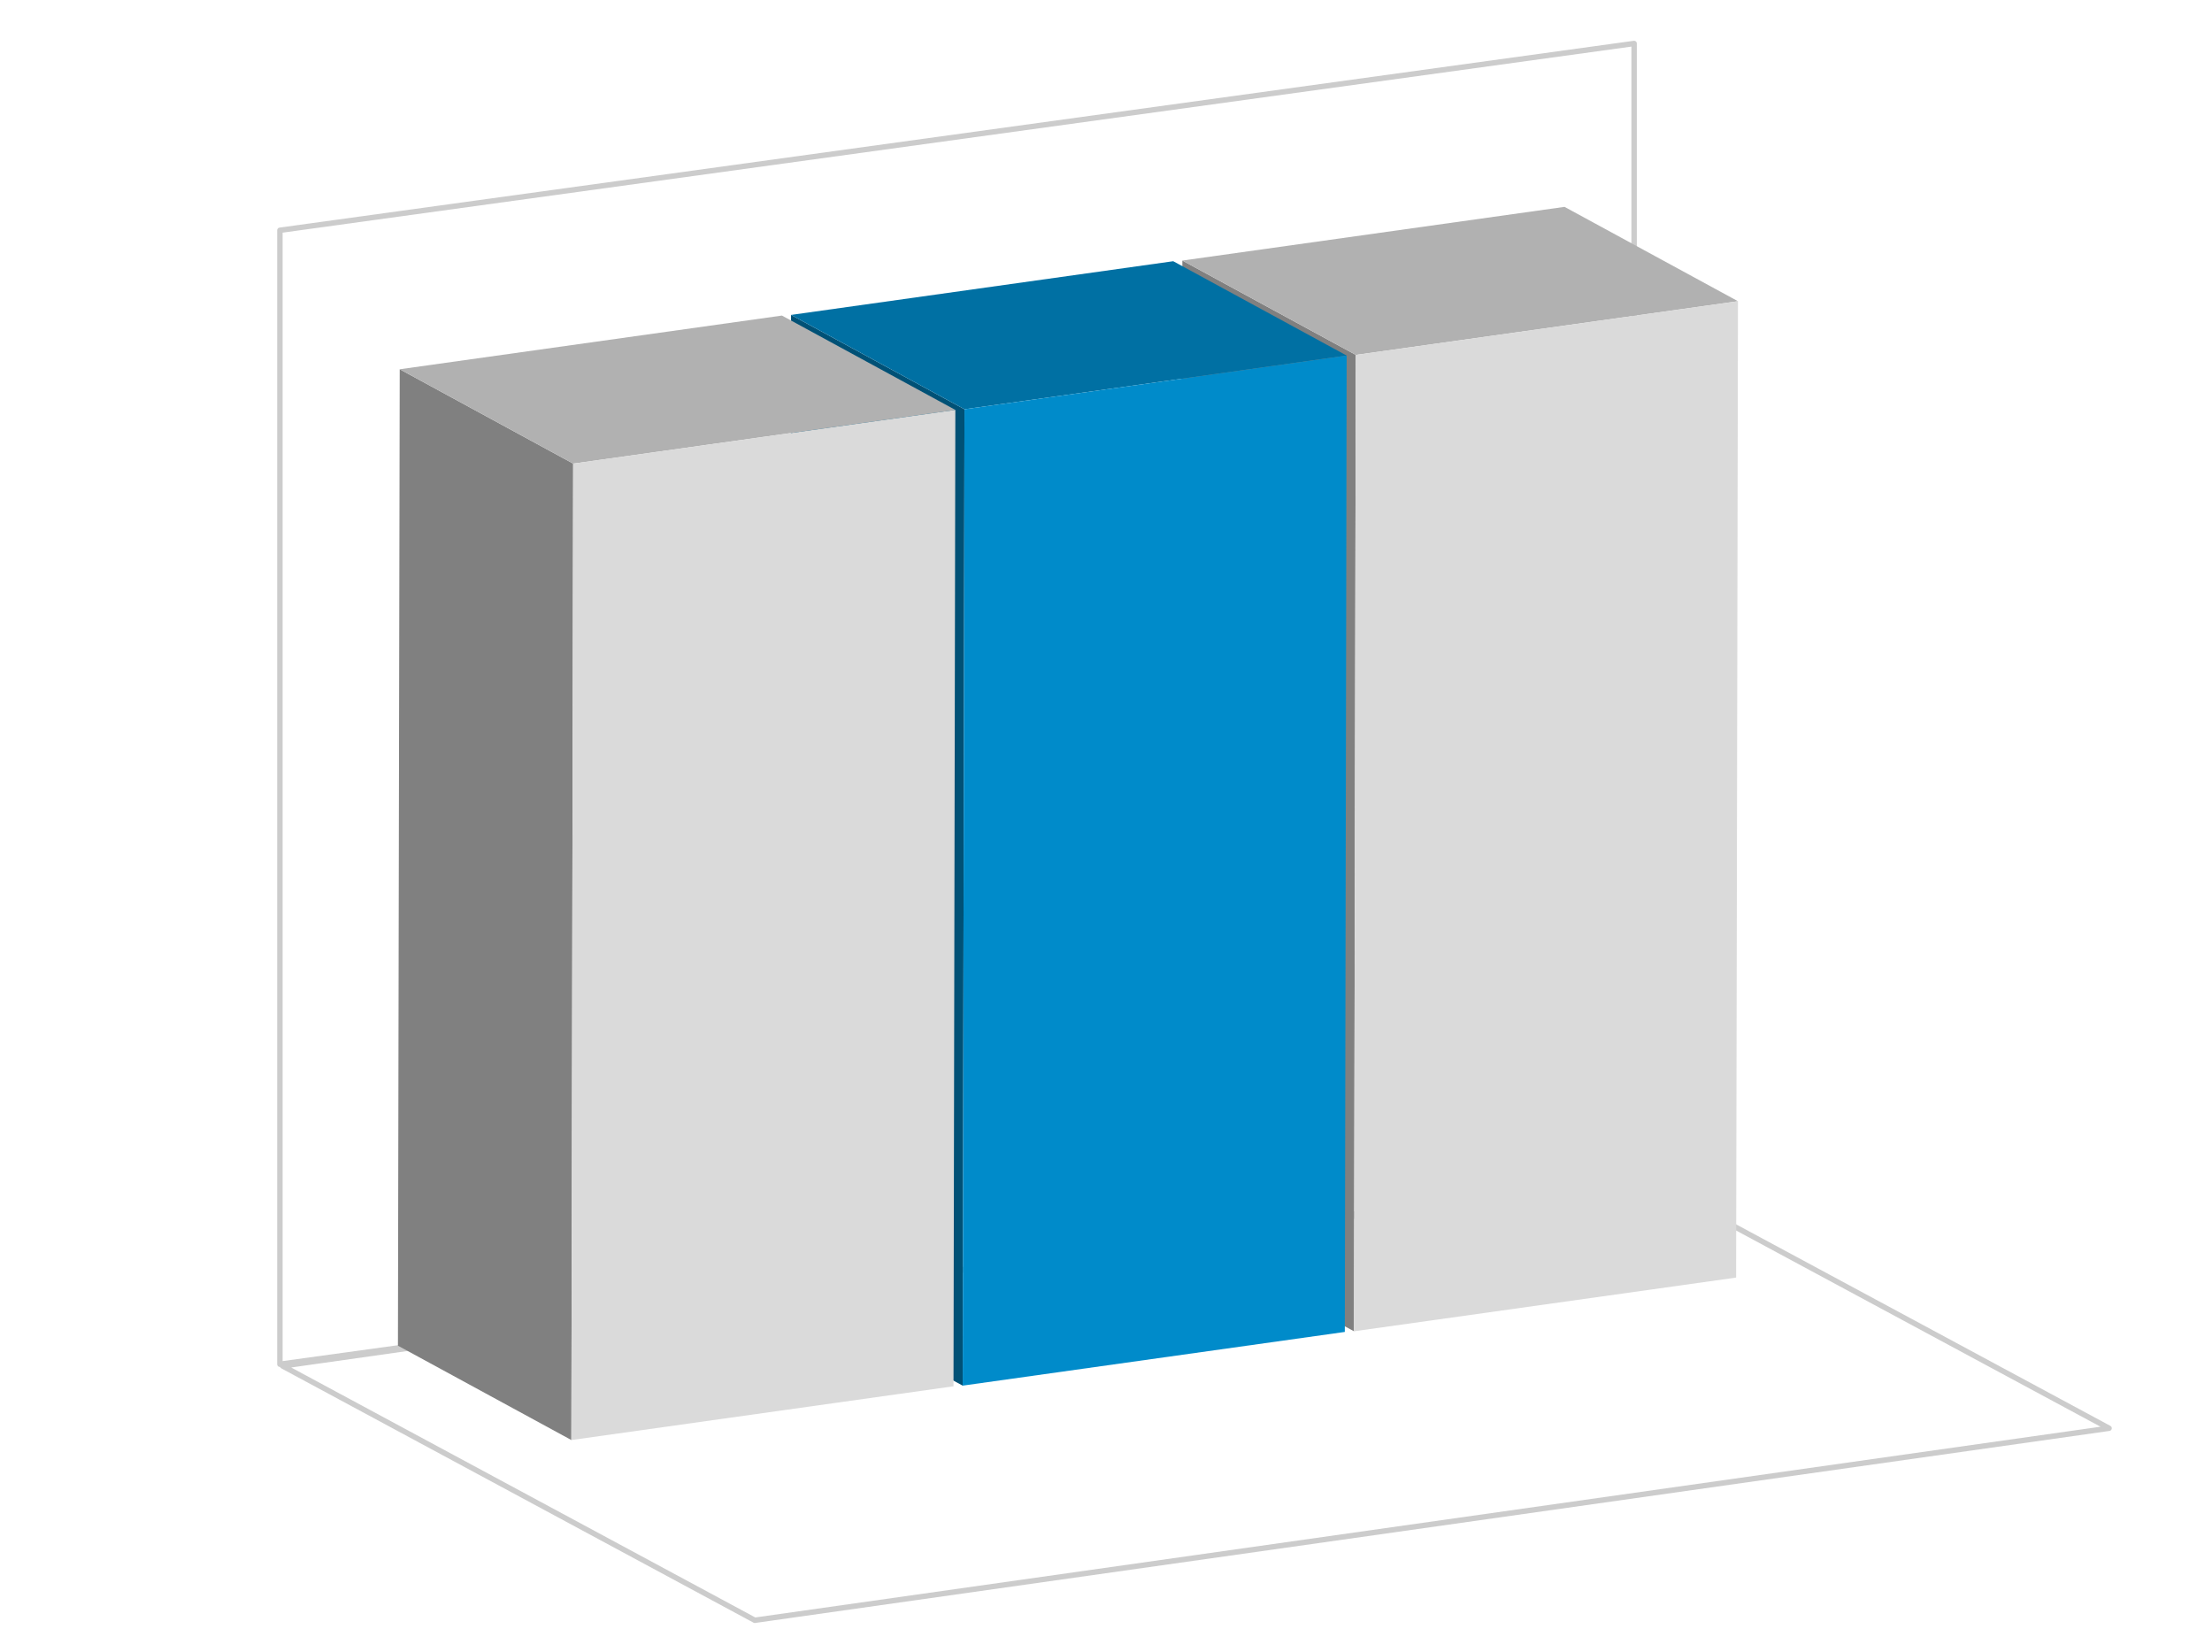
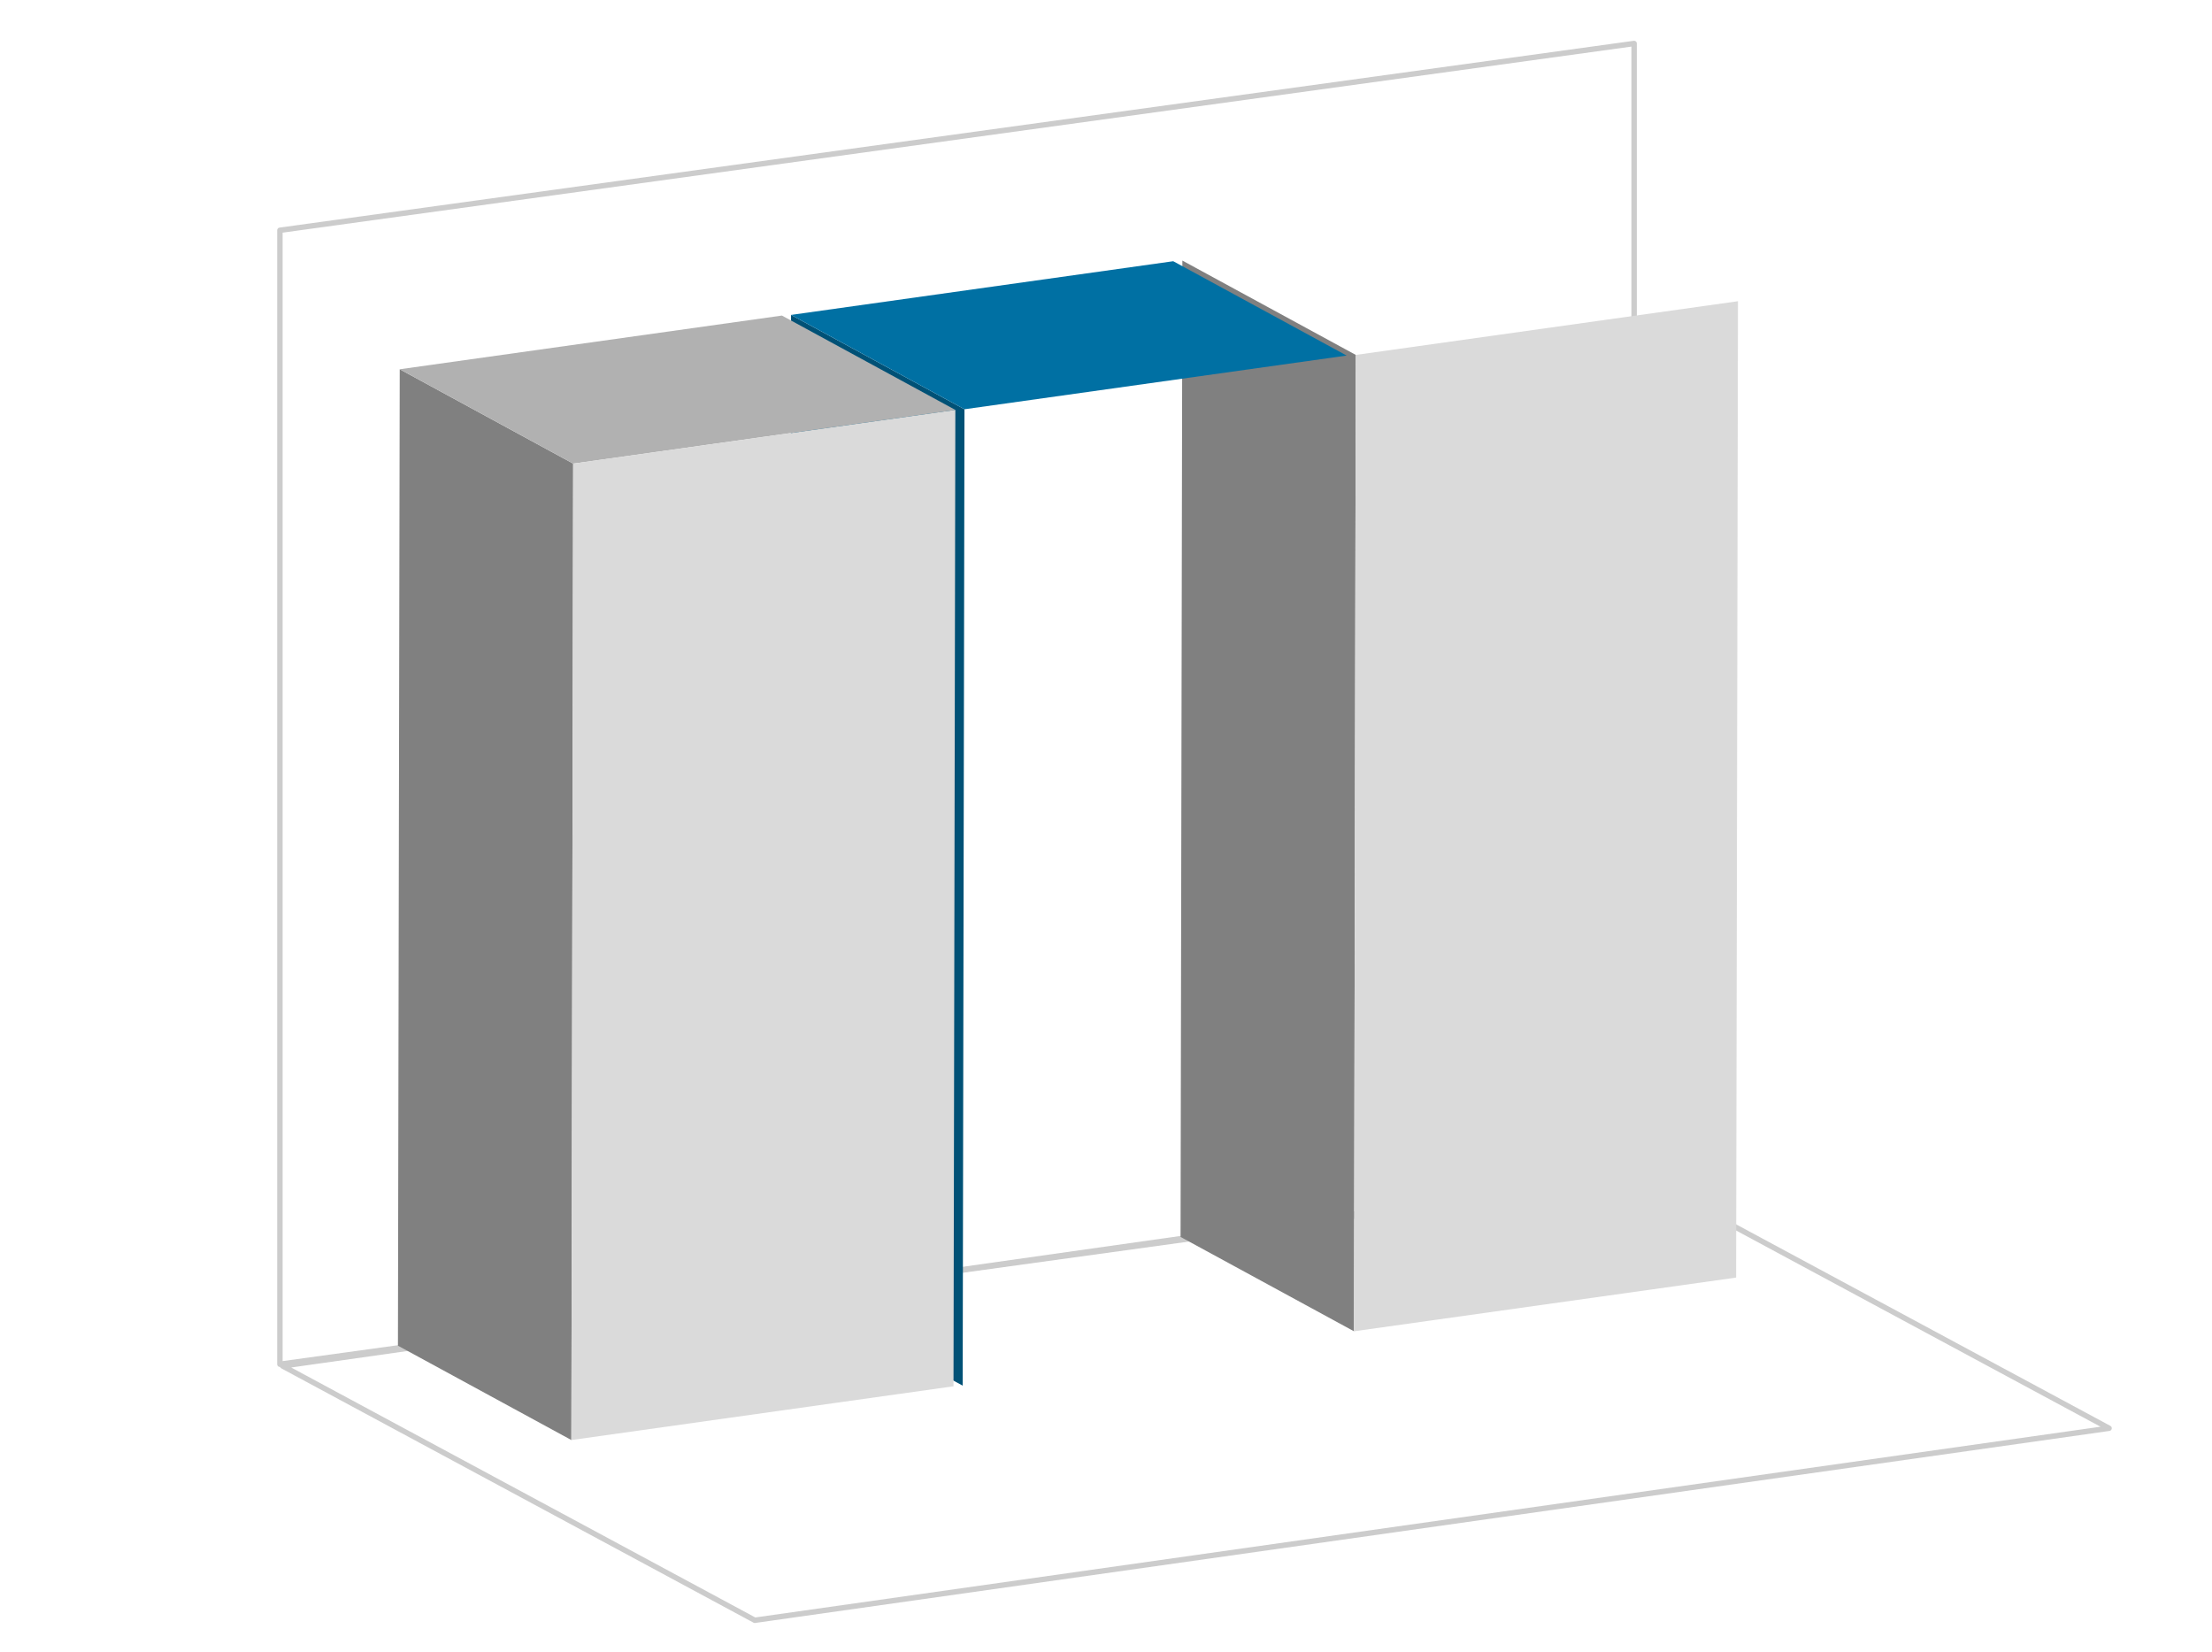
<svg xmlns="http://www.w3.org/2000/svg" id="Livello_1" data-name="Livello 1" viewBox="0 0 407 304">
  <defs>
    <style>.cls-1{fill:none;stroke:#ccc;stroke-linecap:round;stroke-linejoin:round;}.cls-2{isolation:isolate;}.cls-3{fill:gray;}.cls-4{fill:#b1b1b1;}.cls-5{fill:#dadada;}.cls-6{fill:#005176;}.cls-7{fill:#0070a3;}.cls-8{fill:#008bca;}</style>
  </defs>
  <polygon class="cls-1" points="388.06 262.78 138.88 298.11 52 251.32 301.18 216 388.06 262.78" />
  <polygon class="cls-1" points="300.67 8 51.5 42.37 51.5 251 300.67 216.63 300.67 8" />
  <g class="cls-2">
    <polygon class="cls-3" points="249.13 244.94 217.22 227.58 217.55 47.94 249.46 65.3 249.13 244.94" />
-     <polygon class="cls-4" points="249.46 65.3 217.55 47.94 287.87 38.06 319.78 55.42 249.46 65.3" />
    <polygon class="cls-5" points="319.78 55.42 319.44 235.06 249.13 244.94 249.46 65.3 319.78 55.42" />
  </g>
  <g class="cls-2">
    <polygon class="cls-6" points="177.13 254.94 145.22 237.58 145.55 57.94 177.46 75.3 177.13 254.94" />
    <polygon class="cls-7" points="177.46 75.3 145.55 57.94 215.87 48.06 247.78 65.42 177.46 75.3" />
-     <polygon class="cls-8" points="247.78 65.42 247.44 245.06 177.13 254.94 177.46 75.3 247.78 65.42" />
  </g>
  <g class="cls-2">
    <polygon class="cls-3" points="105.13 264.95 73.22 247.59 73.55 67.94 105.46 85.3 105.13 264.95" />
    <polygon class="cls-4" points="105.46 85.3 73.55 67.94 143.87 58.06 175.78 75.42 105.46 85.3" />
    <polygon class="cls-5" points="175.78 75.42 175.44 255.06 105.13 264.95 105.46 85.3 175.78 75.42" />
  </g>
</svg>